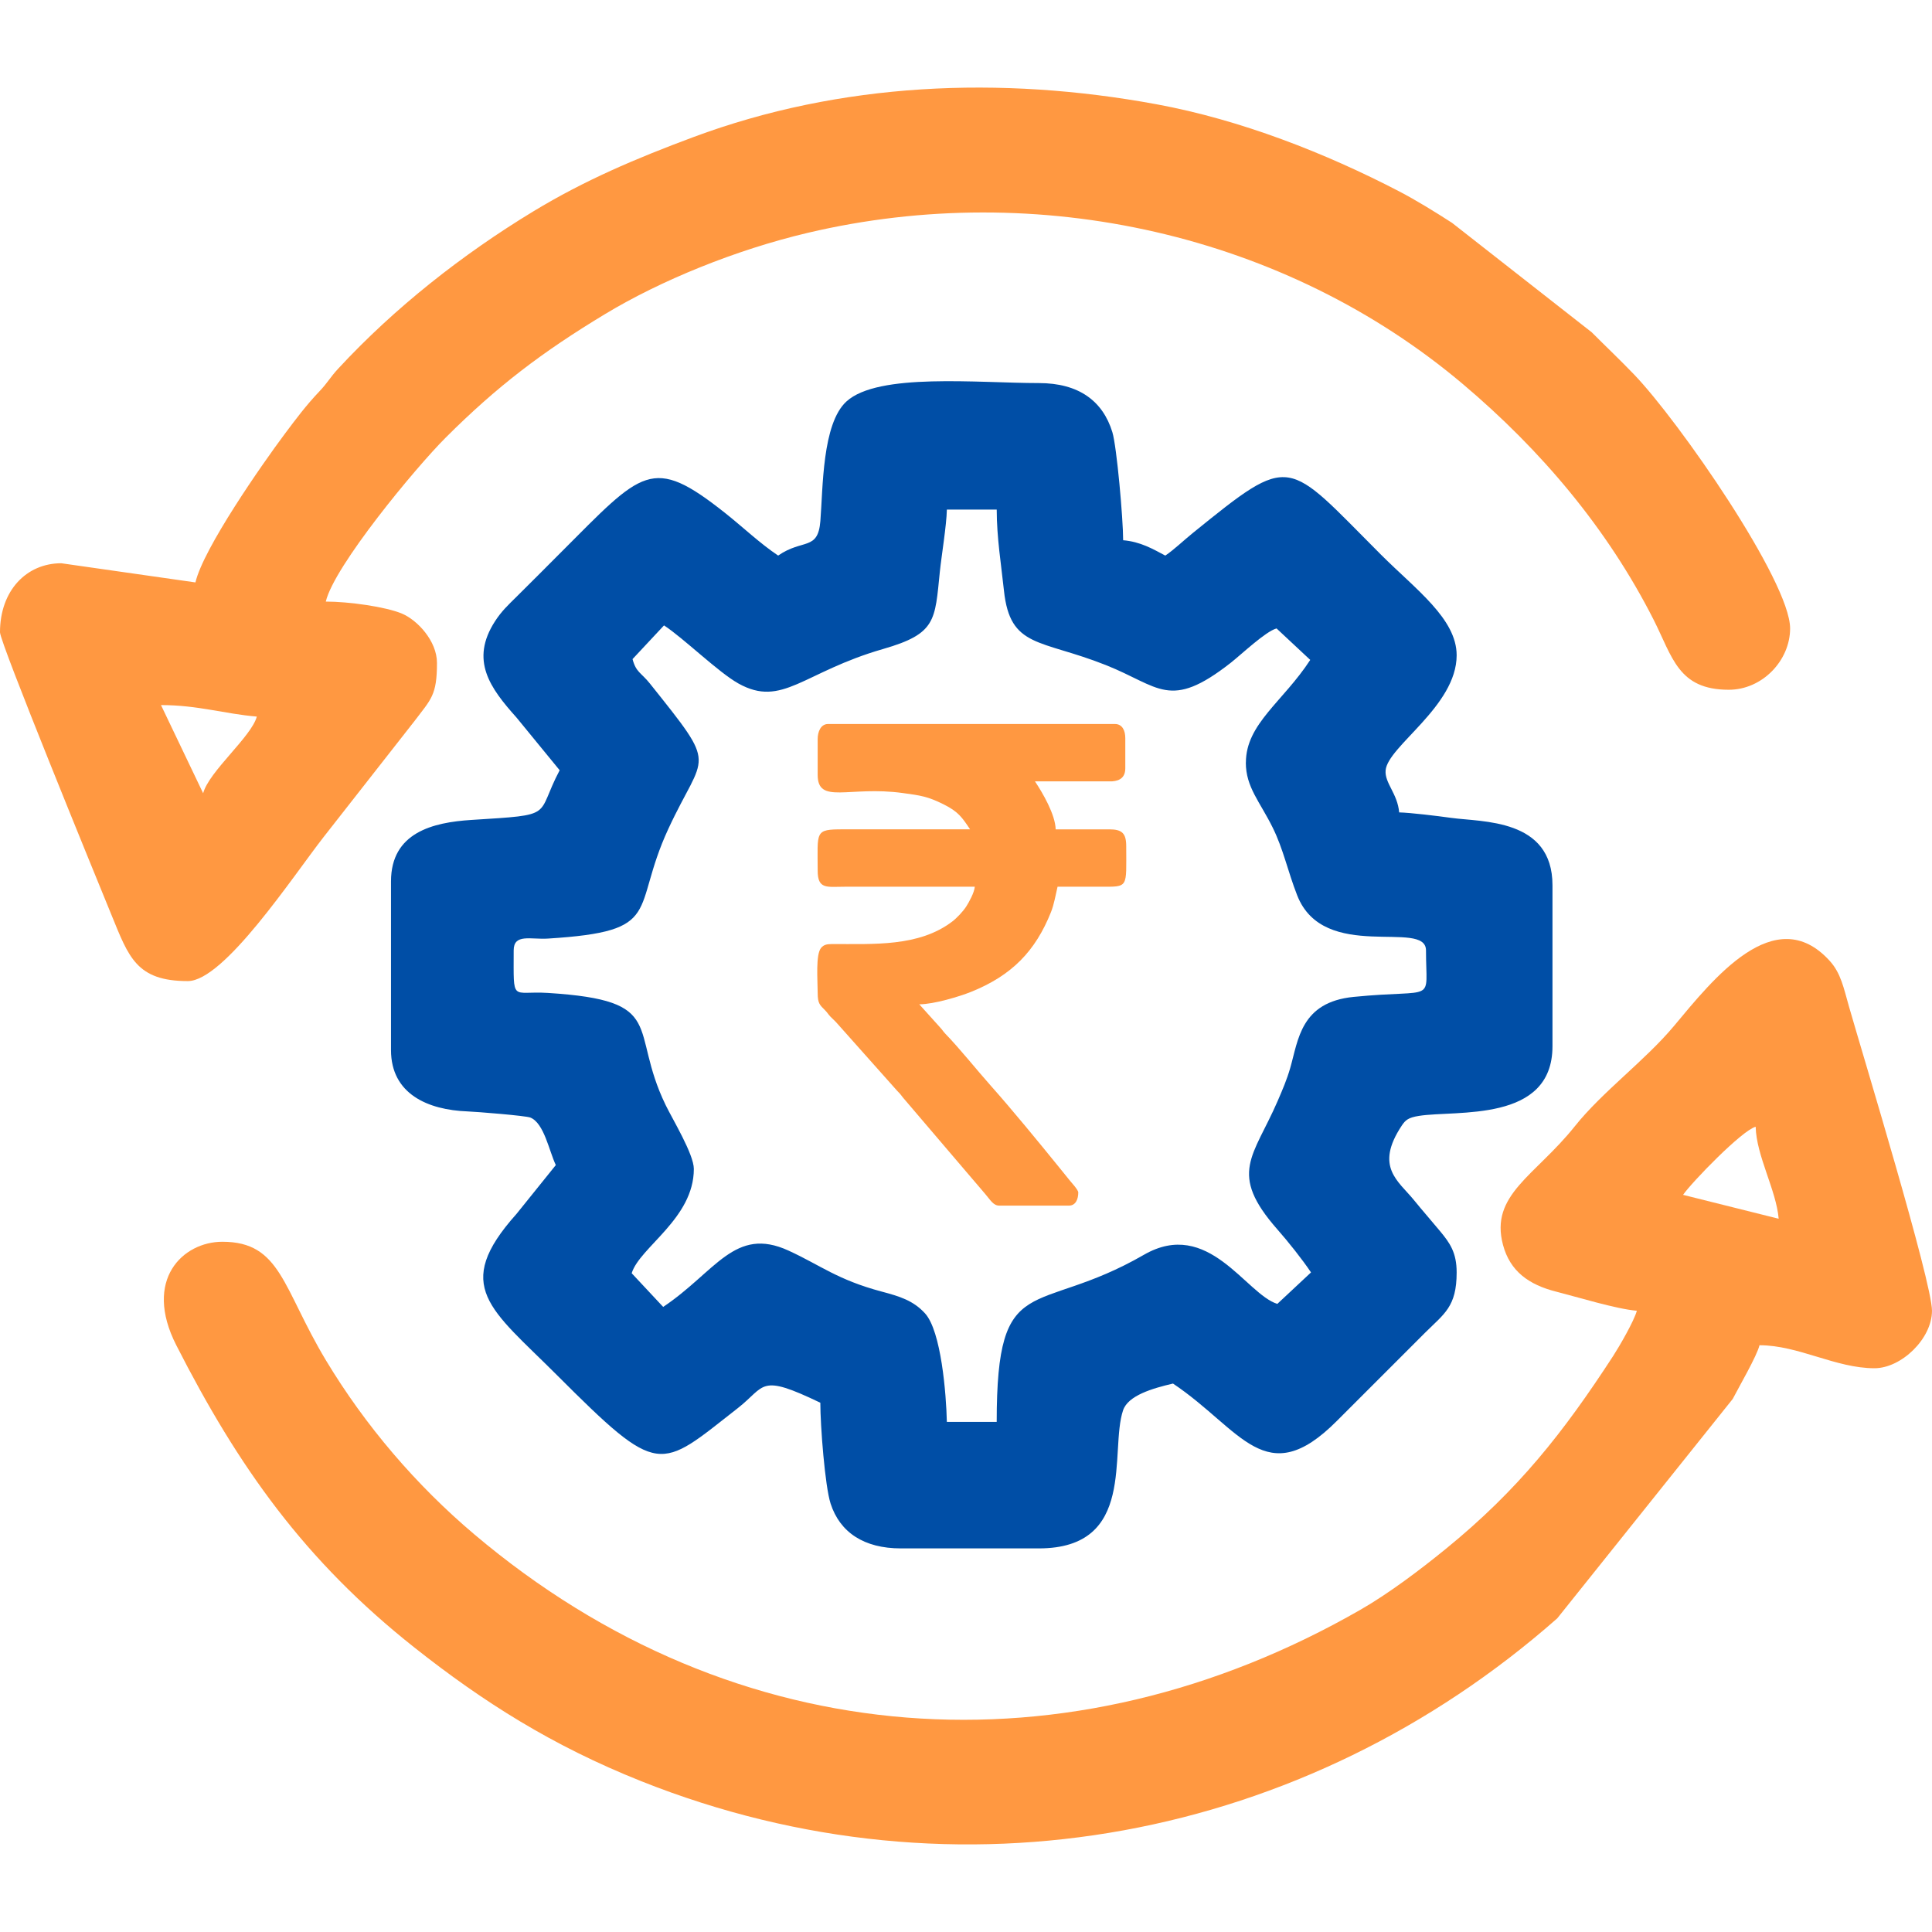
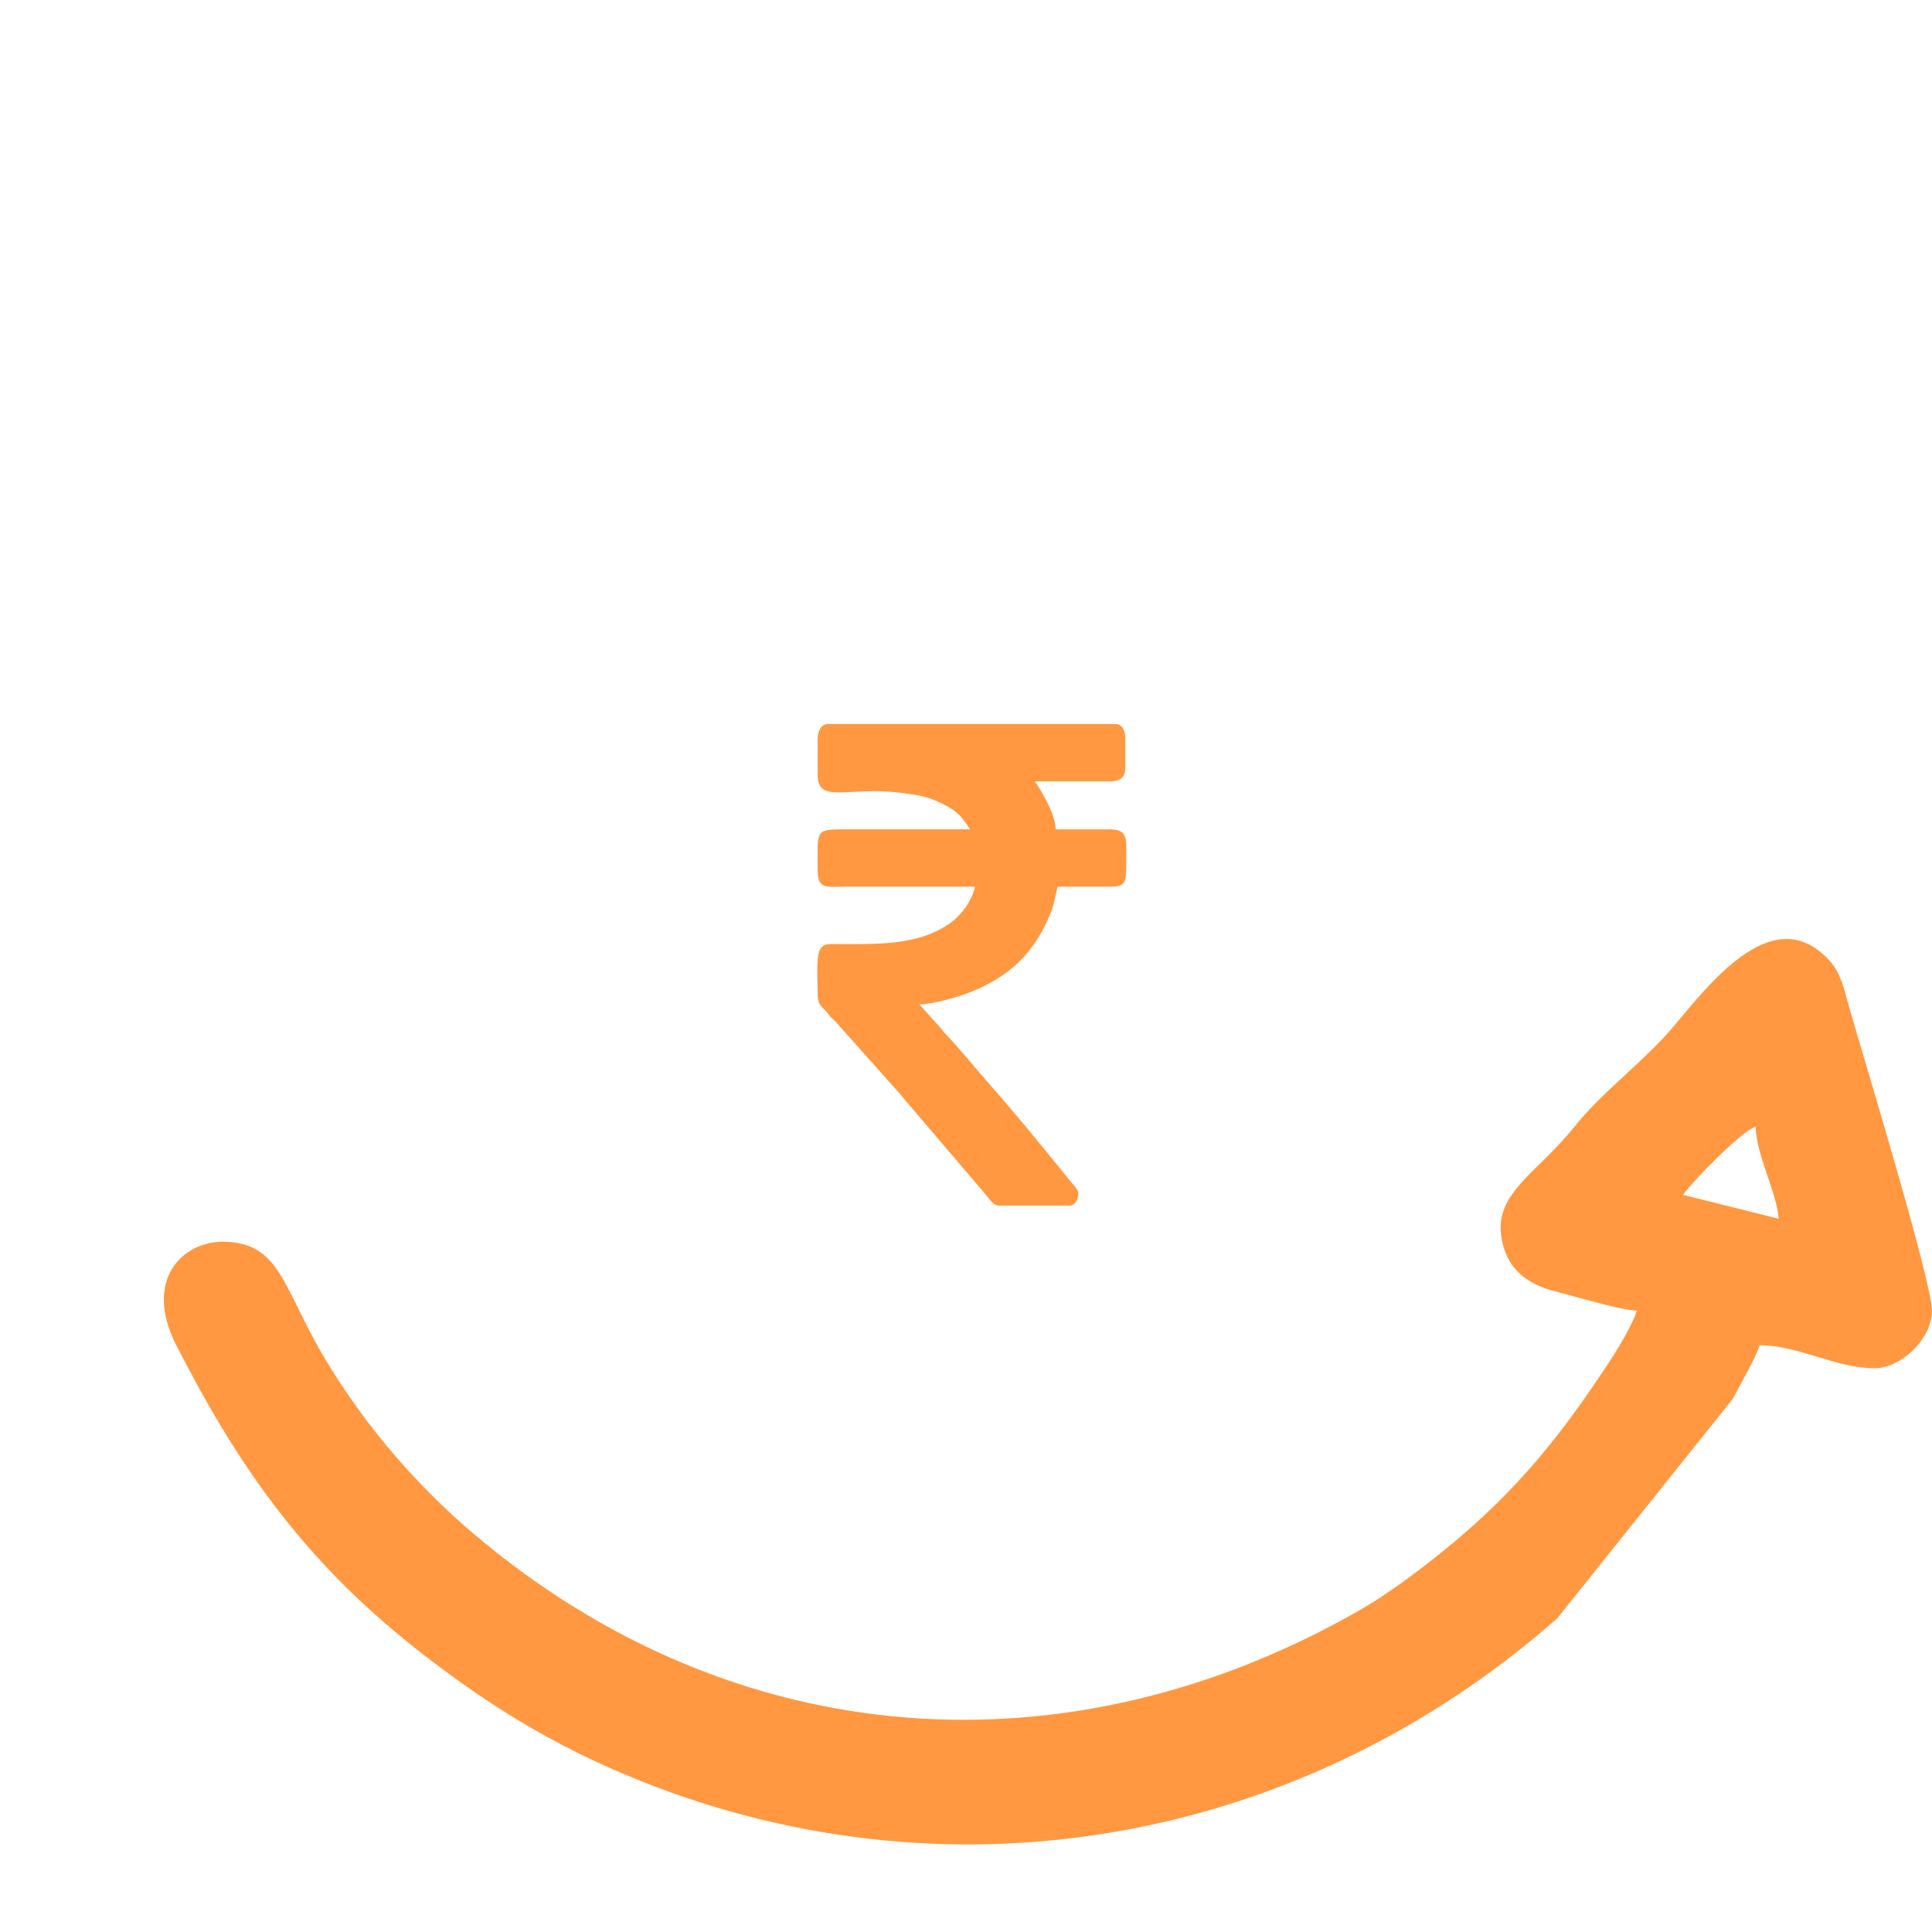
<svg xmlns="http://www.w3.org/2000/svg" xml:space="preserve" width="1in" height="1in" version="1.1" style="shape-rendering:geometricPrecision; text-rendering:geometricPrecision; image-rendering:optimizeQuality; fill-rule:evenodd; clip-rule:evenodd" viewBox="0 0 1000 1000">
  <defs>
    <style type="text/css">
   
    .fil0 {fill:none}
    .fil1 {fill:#004EA6}
    .fil2 {fill:#FF9841}
   
  </style>
  </defs>
  <g id="Layer_x0020_1">
-     <rect class="fil0" width="1000" height="1000" />
-     <path class="fil1" d="M644.84 394.71c0,12.74 7.27,20.22 13.92,33.69 5.52,11.18 7.73,22.4 12.64,34.98 13.76,35.26 66.69,12.07 66.69,28.55 0,28.04 5.93,19.77 -37.44,24.06 -27.36,2.71 -28.64,22.16 -32.79,36.65 -1.8,6.28 -4.05,11.44 -6.56,17.25 -12.5,28.93 -25.8,37.28 -0.14,66.44 5.64,6.41 12.93,15.56 17.42,22.27l-17.44 16.29c-16.29,-5.02 -35.7,-44.66 -69.06,-25.41 -56.44,32.57 -76.19,6.67 -76.19,86.5l-25.8 0c-0.32,-14.45 -2.92,-46.97 -11.29,-56.17 -6.04,-6.64 -13.08,-8.8 -22.44,-11.29 -22.96,-6.12 -31.67,-13.63 -48.24,-21.22 -27.83,-12.75 -37.62,10.91 -64.86,29.16l-16.3 -17.44c4.16,-13.5 32.17,-28.33 32.17,-53.98 0,-7.57 -10.98,-25.63 -14.58,-33.04 -19.33,-39.78 1.57,-54.13 -60.98,-58.06 -19.07,-1.2 -17.69,5.56 -17.69,-22 0,-8.83 8.78,-5.57 17.69,-6.13 60.81,-3.81 42.64,-14.13 62.33,-56.72 18.74,-40.53 26.37,-30.33 -9.43,-75.19 -4.7,-5.89 -7.21,-5.77 -9.07,-12.75l16.29 -17.44c10.04,6.52 28.08,24.25 38.54,30.08 22.74,12.67 33.41,-5.94 74.86,-17.87 27.61,-7.94 26.78,-14.72 29.38,-40.07 0.81,-7.93 3.45,-23.84 3.63,-32.08l25.8 0c0,14.47 2.37,28.91 3.74,41.89 3.17,29.96 18.79,25.11 52.7,38.57 27.88,11.06 32.93,23.69 64.59,-1.09 5.64,-4.42 18.13,-16.34 23.81,-17.86l17.44 16.29c-14.1,21.65 -33.31,33.11 -33.31,53.15zm-242.06 -107.14c-9.52,-6.37 -18.25,-14.74 -27.52,-22.09 -38.01,-30.11 -42.52,-21.97 -85.08,20.59 -8.09,8.09 -14.69,14.77 -22.83,22.81 -4.48,4.43 -7.73,7.43 -11.13,12.68 -13.09,20.25 -2.55,34.57 11.13,49.85l22.33 27.27c-12.83,24.24 -1.35,22.92 -45.71,25.72 -19.95,1.26 -41.59,6.52 -41.59,31.82l0 87.3c0,22.67 19,30.99 39.68,31.75 4.25,0.15 30.11,2.2 32.51,3.2 7.09,2.95 9.66,17.35 13.12,24.57l-20.35 25.28c-33.6,37.54 -13.39,49.11 20.85,83.35 53.58,53.57 52.7,49.22 93.63,17.23 14.75,-11.53 10.8,-18.2 42.78,-2.85 0,11.96 2.4,43.17 5.32,52.22 4.83,14.93 17.34,23.18 36.35,23.18l71.43 0c50.83,0 36.46,-50.31 43.6,-71.48 2.59,-7.67 15.21,-11.36 25.84,-13.84 35.41,23.71 47.91,56.4 84.82,19.34l45.63 -45.63c9.94,-9.9 16.37,-13.39 16.37,-31.25 0,-10.28 -3.51,-15.2 -8.51,-21.25 -4.81,-5.81 -9.08,-10.61 -13.59,-16.17 -8,-9.87 -20.55,-17.15 -6.29,-38.59 1.86,-2.79 3.33,-4.12 8.88,-5 19.35,-3.07 69.11,3.72 69.11,-36.05l0 -83.33c0,-34.63 -36.37,-32.63 -52.43,-34.87 -7.3,-1.02 -21.22,-2.7 -26.93,-2.83 -0.81,-9.71 -7.56,-15.2 -7.01,-21.74 1.04,-12.51 36.77,-33.2 36.77,-59.6 0,-18.9 -21.2,-34.09 -39.19,-52.09 -49.53,-49.53 -45.6,-53.1 -97.44,-11.13 -4.8,3.89 -9.8,8.7 -14.17,11.63 -6.41,-3.4 -12.86,-7.19 -21.82,-7.94 0,-11.1 -3.31,-48.53 -5.58,-55.93 -4.97,-16.22 -17.46,-25.42 -38.07,-25.42 -31.46,0 -83.19,-5.48 -99.59,9.54 -12.6,11.54 -12.11,44.83 -13.48,61.91 -1.26,15.5 -9.16,9.02 -21.85,17.84z" />
    <path class="fil2" d="M908.73 583.2c0.34,15.07 10.67,32.82 11.91,47.62l-49.49 -12.37c4.68,-6.69 30.5,-33.36 37.58,-35.25zm-61.5 95.24c-1.41,5.27 -9.05,18.47 -12.28,23.44 -25.75,39.59 -49.09,69.28 -86.65,99.86 -13.2,10.75 -29.32,22.94 -44.01,31.39 -150.62,86.53 -323.53,75.45 -458.85,-39.01 -30.06,-25.43 -56.35,-56.16 -76.7,-89.97 -22.52,-37.43 -23.31,-61.42 -53.66,-61.42 -20.32,0 -41.16,19.56 -23.82,53.58 32.11,63.01 66.43,111.5 123.28,156.48 35.66,28.21 71.39,50.83 117.35,69.15 164.13,65.42 343.93,30.46 474.14,-84.29l90.82 -113.55c3.13,-6.07 12.59,-22.38 13.86,-27.81 20.15,0 39.37,11.91 59.52,11.91 13.85,0 29.76,-15.23 29.76,-29.76 0,-15.01 -35.99,-133.05 -42.96,-157.44 -2.75,-9.62 -4.16,-17.28 -10.02,-23.71 -28.38,-31.15 -60.46,9.71 -80.55,33.74 -15.03,17.98 -37,33.95 -51.3,51.88 -20.53,25.73 -44.15,35.49 -37.21,61.45 3.65,13.65 13.36,20.61 27.54,24.2 10.86,2.75 31.06,8.99 41.71,9.88z" />
-     <path class="fil2" d="M83.33 364.95c19.18,0 32.91,4.56 49.6,5.95 -2.78,10.41 -24.76,28.38 -27.78,39.69l-21.82 -45.64zm17.85 -63.49l-69.44 -9.92c-18.06,0 -31.74,14.15 -31.74,35.72 0,5.4 48.98,125.02 57.8,146.56 8.84,21.59 12.84,33.99 39.42,33.99 18.79,0 54.46,-54.3 70.28,-74.56l47.07 -60.07c8.51,-11.28 11.61,-13.19 11.61,-30.05 0,-11.39 -10.19,-22.2 -18.12,-25.53 -8.45,-3.55 -27.49,-6.22 -39.42,-6.22 4.28,-18.35 46.45,-69.28 62,-84.82 26.5,-26.48 49.97,-44.35 82.72,-64.1 28.54,-17.21 67.24,-33.11 104.85,-41.97 119.24,-28.09 247.26,0.8 339.09,78.41 40.24,34.01 74.55,74.48 98.53,121.71 9.89,19.48 12.72,36.41 38.99,36.41 17.41,0 31.74,-15.19 31.74,-31.74 0,-24.29 -57.56,-107.33 -80.81,-131.49 -7.55,-7.85 -14.17,-14.07 -21.87,-21.79l-72.31 -56.65c-8.5,-5.5 -18.73,-11.8 -27.36,-16.29 -38.15,-19.83 -81.99,-37.04 -125.56,-45.08 -80.81,-14.9 -163.74,-11.34 -239.85,17.02 -29.84,11.11 -56.22,22.33 -82.67,38.36 -36.71,22.26 -71.92,49.94 -101.08,81.46 -4.41,4.77 -5.23,7.03 -9.89,11.93 -6.6,6.93 -11.96,14.07 -17.8,21.89 -11.78,15.77 -42.1,59.23 -46.2,76.82z" />
    <path class="fil2" d="M423.22 382.52l0 18.5c0,15.59 16.24,5.62 44.11,9.46 9.19,1.26 12.81,1.74 20.98,5.8 7.71,3.83 9.63,6.76 13.8,12.98l-65.73 0c-14.87,-0 -13.15,0.99 -13.15,21.43 0,9.81 4.85,8.28 14.12,8.28l67.2 0c-0.26,3.09 -3.02,8.02 -4.41,10.2 -1.61,2.52 -4.89,6.02 -7.27,7.82 -17.37,13.2 -40.75,11.57 -62.36,11.65 -2.68,0.01 -4.13,0.43 -5.43,1.87 -3.02,3.34 -1.85,16.92 -1.85,23.48 0,5.3 1.06,6.17 3.78,8.88 1.33,1.33 1.62,2.09 2.9,3.43 1.13,1.17 2.12,1.96 3.17,3.16l31.19 35.03c0.64,0.75 1.02,1 1.66,1.75 0.76,0.9 0.68,1 1.49,1.92l36.76 43.09c2.08,2.34 3.77,4.48 5.83,6.83 2.53,2.91 4.09,5.95 7.19,5.95l36.04 0c3.61,0 4.87,-3.45 4.87,-6.81 0,-1.37 -3.7,-5.31 -4.67,-6.54 -1.79,-2.26 -3.25,-4.02 -5.01,-6.19 -10.75,-13.28 -25.03,-30.66 -35.73,-42.67 -7.32,-8.22 -15.73,-18.83 -23.39,-26.76 -1.22,-1.26 -1.44,-1.92 -2.66,-3.19l-10.84 -12.04c7.59,0 20.95,-4.09 26.71,-6.4 21.09,-8.46 33.38,-21.05 41.46,-41.31 1.61,-4.05 2.33,-8.55 3.41,-13.15 7.3,0 14.61,0 21.91,0 15.07,0 13.63,0.98 13.63,-20.94 0,-6.67 -2.09,-8.76 -8.76,-8.76l-27.76 0c-0.17,-7.63 -6.74,-18.89 -10.71,-24.83l39.92 -0.01c4.26,-0.3 6.83,-2.25 6.83,-6.8l0 -15.58c0,-3.93 -1.55,-7.3 -5.36,-7.3l-148.51 0c-3.71,0 -5.36,3.93 -5.36,7.79z" />
  </g>
</svg>